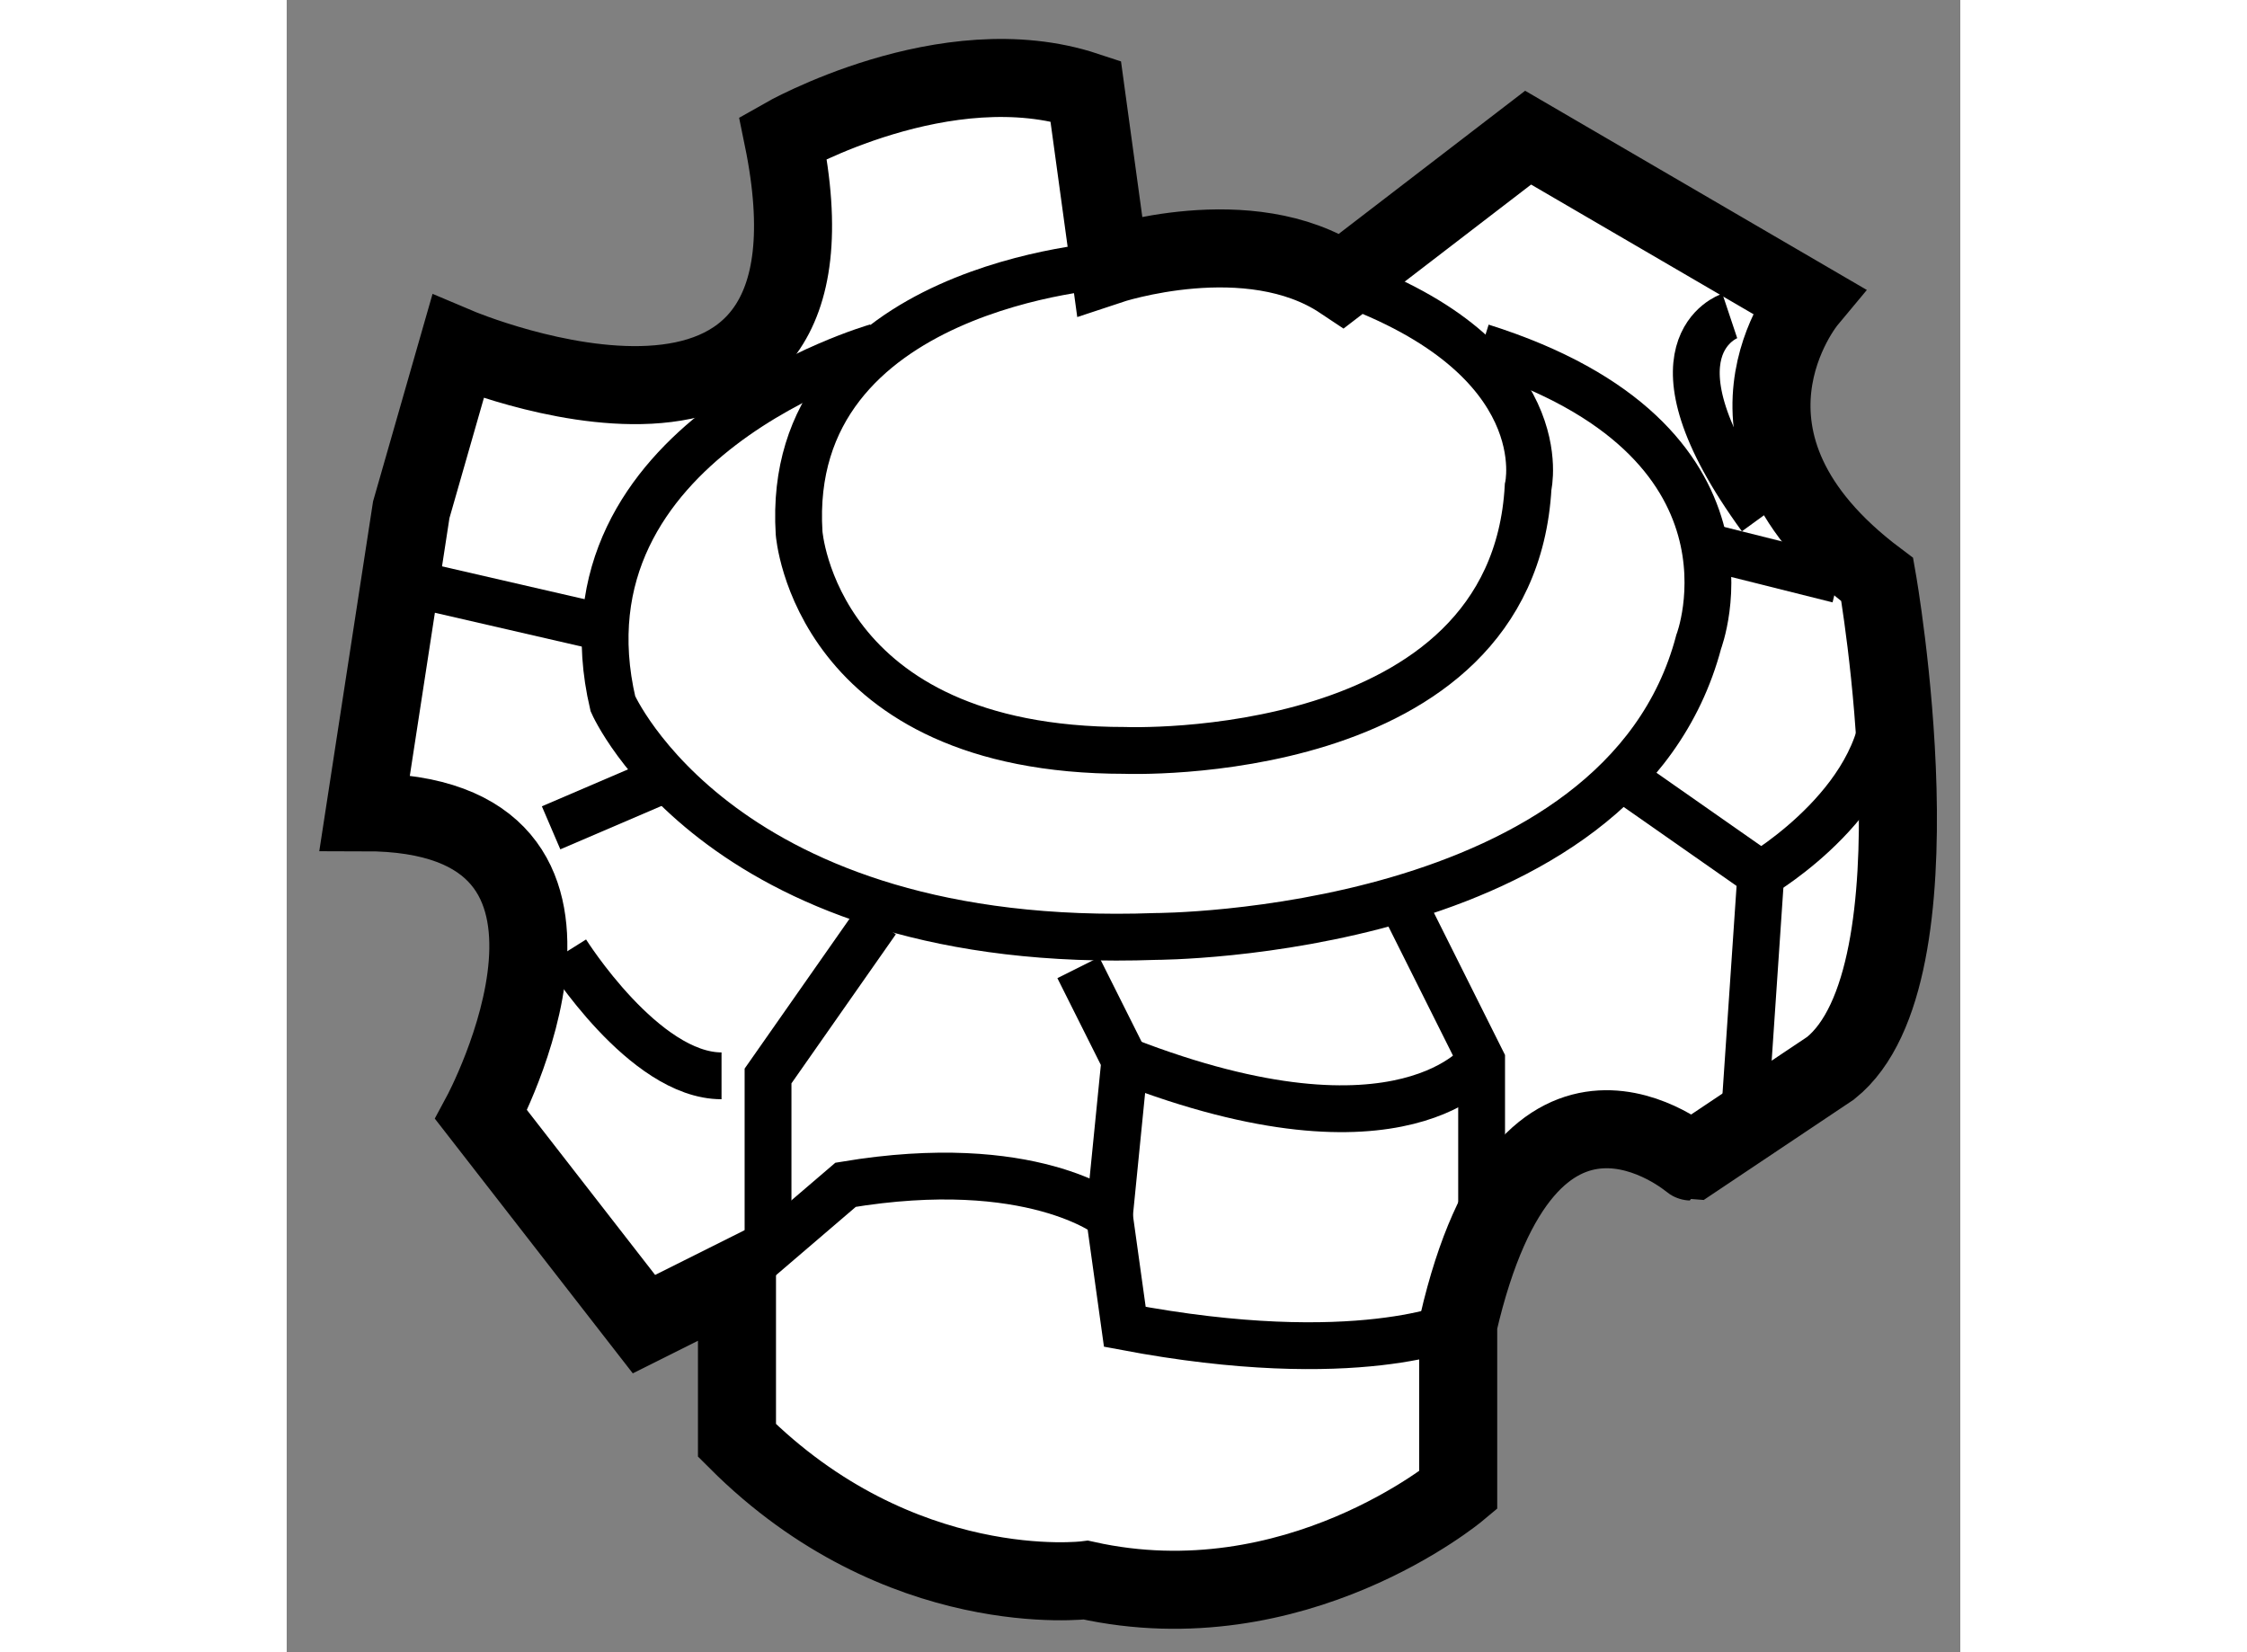
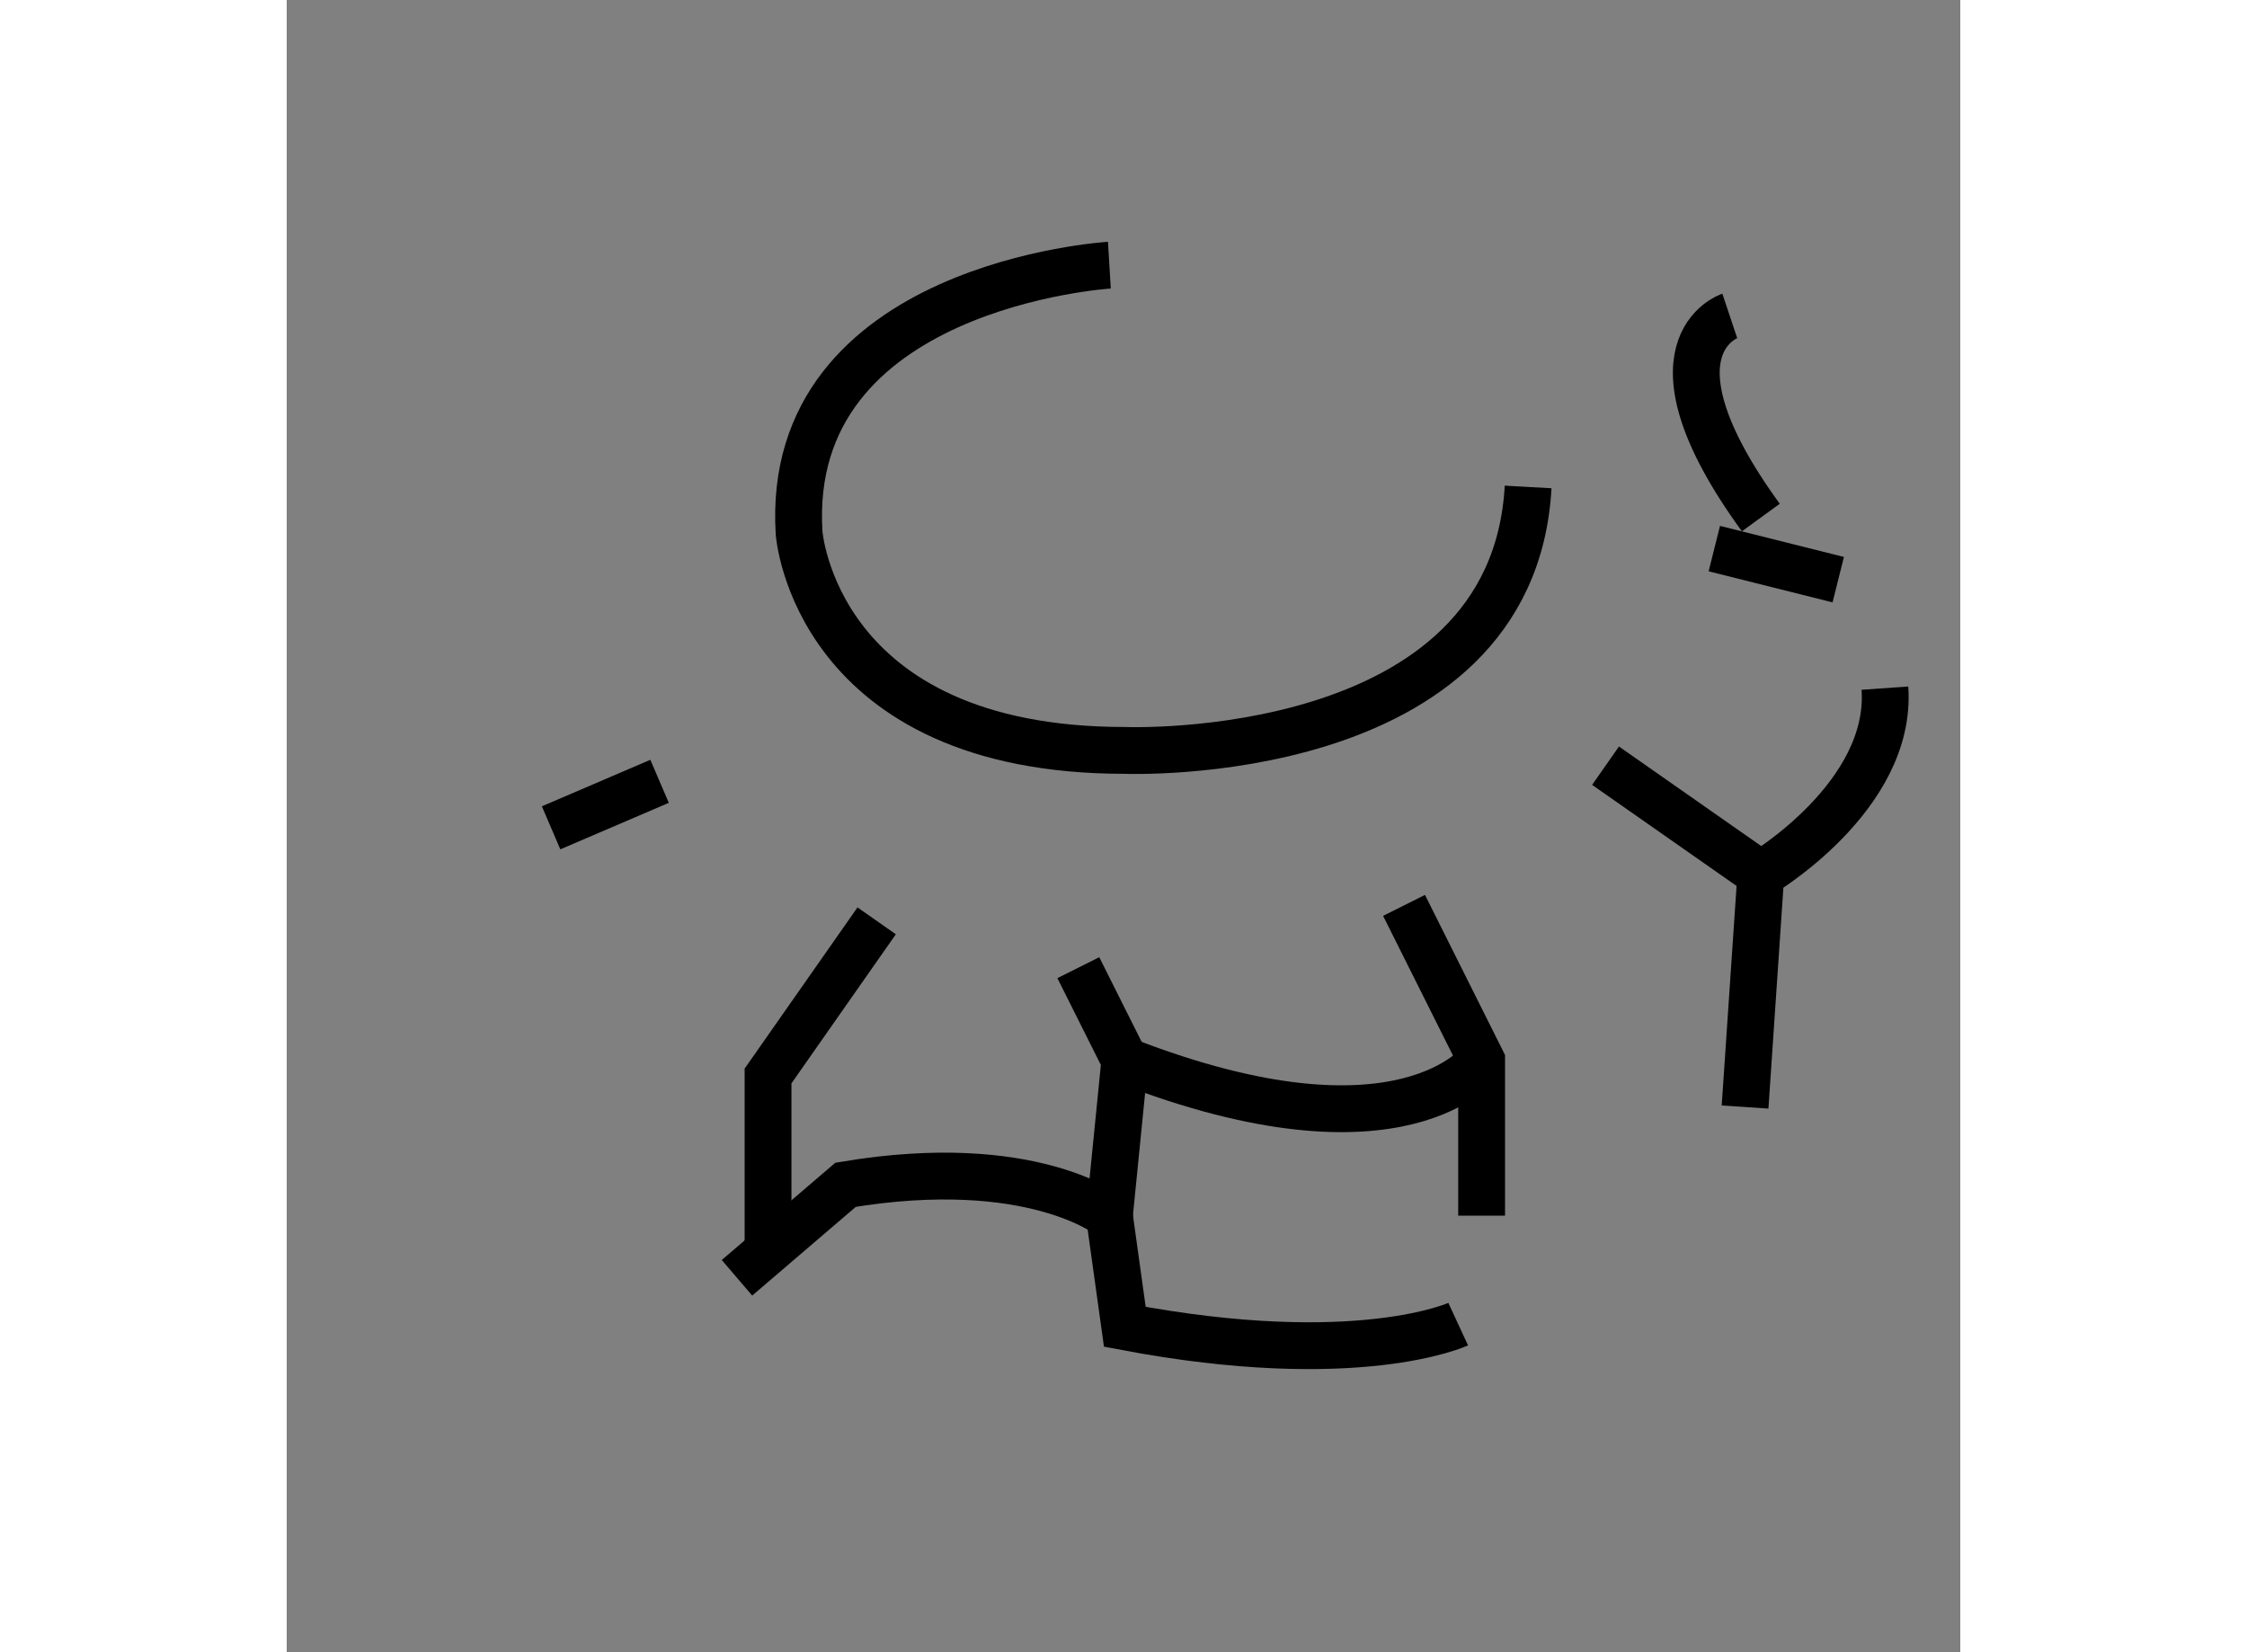
<svg xmlns="http://www.w3.org/2000/svg" version="1.1" x="0px" y="0px" width="244.8px" height="180px" viewBox="7.97 22.561 10.723 10.586" enable-background="new 0 0 244.8 180" xml:space="preserve">
  <rect x="7.97" y="22.561" width="10.723" height="10.586" fill="#808080" stroke="none" />
  <g>
-     <path fill="#FFFFFF" stroke="#000000" stroke-width="0.5" d="M15.476,31.045v1.065c0,0-1.043,0.873-2.385,0.575    c0,0-1.192,0.15-2.236-0.895v-1.043l-0.596,0.298l-1.043-1.342c0,0,1.043-1.938-0.746-1.938l0.298-1.938l0.299-1.043    c0,0,2.583,1.093,2.083-1.341c0,0,1.043-0.596,1.939-0.3l0.153,1.117c0,0,0.894-0.298,1.489,0.099l1.193-0.916l1.789,1.043    c0,0-0.745,0.894,0.448,1.789c0,0,0.446,2.535-0.299,3.13l-0.894,0.598C16.967,30.003,15.924,29.107,15.476,31.045z" />
    <path fill="none" stroke="#000000" stroke-width="0.3" d="M15.476,31.045c0,0-0.645,0.299-2.136,0.017l-0.099-0.711    c0,0-0.497-0.398-1.69-0.199l-0.696,0.596" />
-     <path fill="none" stroke="#000000" stroke-width="0.3" d="M13.241,24.26c0,0-2.087,0.126-1.988,1.716c0,0,0.101,1.393,2.087,1.393    c0,0,2.485,0.099,2.584-1.688c0,0,0.197-0.825-1.193-1.321" />
-     <path fill="none" stroke="#000000" stroke-width="0.3" d="M11.75,24.784c0,0-2.086,0.596-1.69,2.286c0,0,0.697,1.592,3.479,1.491    c0,0,2.98-0.001,3.478-1.888c0,0,0.497-1.293-1.391-1.889" />
+     <path fill="none" stroke="#000000" stroke-width="0.3" d="M13.241,24.26c0,0-2.087,0.126-1.988,1.716c0,0,0.101,1.393,2.087,1.393    c0,0,2.485,0.099,2.584-1.688" />
    <polyline fill="none" stroke="#000000" stroke-width="0.3" points="13.241,30.35 13.34,29.356 13.042,28.761   " />
    <polyline fill="none" stroke="#000000" stroke-width="0.3" points="15.129,28.362 15.626,29.356 15.626,30.35   " />
    <polyline fill="none" stroke="#000000" stroke-width="0.3" points="17.314,29.654 17.415,28.163 16.42,27.467   " />
    <line fill="none" stroke="#000000" stroke-width="0.3" x1="17.911" y1="26.275" x2="17.117" y2="26.076" />
    <path fill="none" stroke="#000000" stroke-width="0.3" d="M17.415,28.163c0,0,0.844-0.497,0.795-1.193" />
    <path fill="none" stroke="#000000" stroke-width="0.3" d="M15.626,29.356c0,0-0.497,0.695-2.286,0" />
    <polyline fill="none" stroke="#000000" stroke-width="0.3" points="11.054,30.547 11.054,29.455 11.75,28.461   " />
    <line fill="none" stroke="#000000" stroke-width="0.3" x1="10.359" y1="27.567" x2="9.664" y2="27.865" />
-     <path fill="none" stroke="#000000" stroke-width="0.3" d="M9.761,28.66c0,0,0.498,0.794,0.995,0.794" />
-     <line fill="none" stroke="#000000" stroke-width="0.3" x1="8.667" y1="26.275" x2="9.961" y2="26.573" />
    <path fill="none" stroke="#000000" stroke-width="0.3" d="M17.216,24.585c0,0-0.596,0.199,0.199,1.292" />
  </g>
</svg>